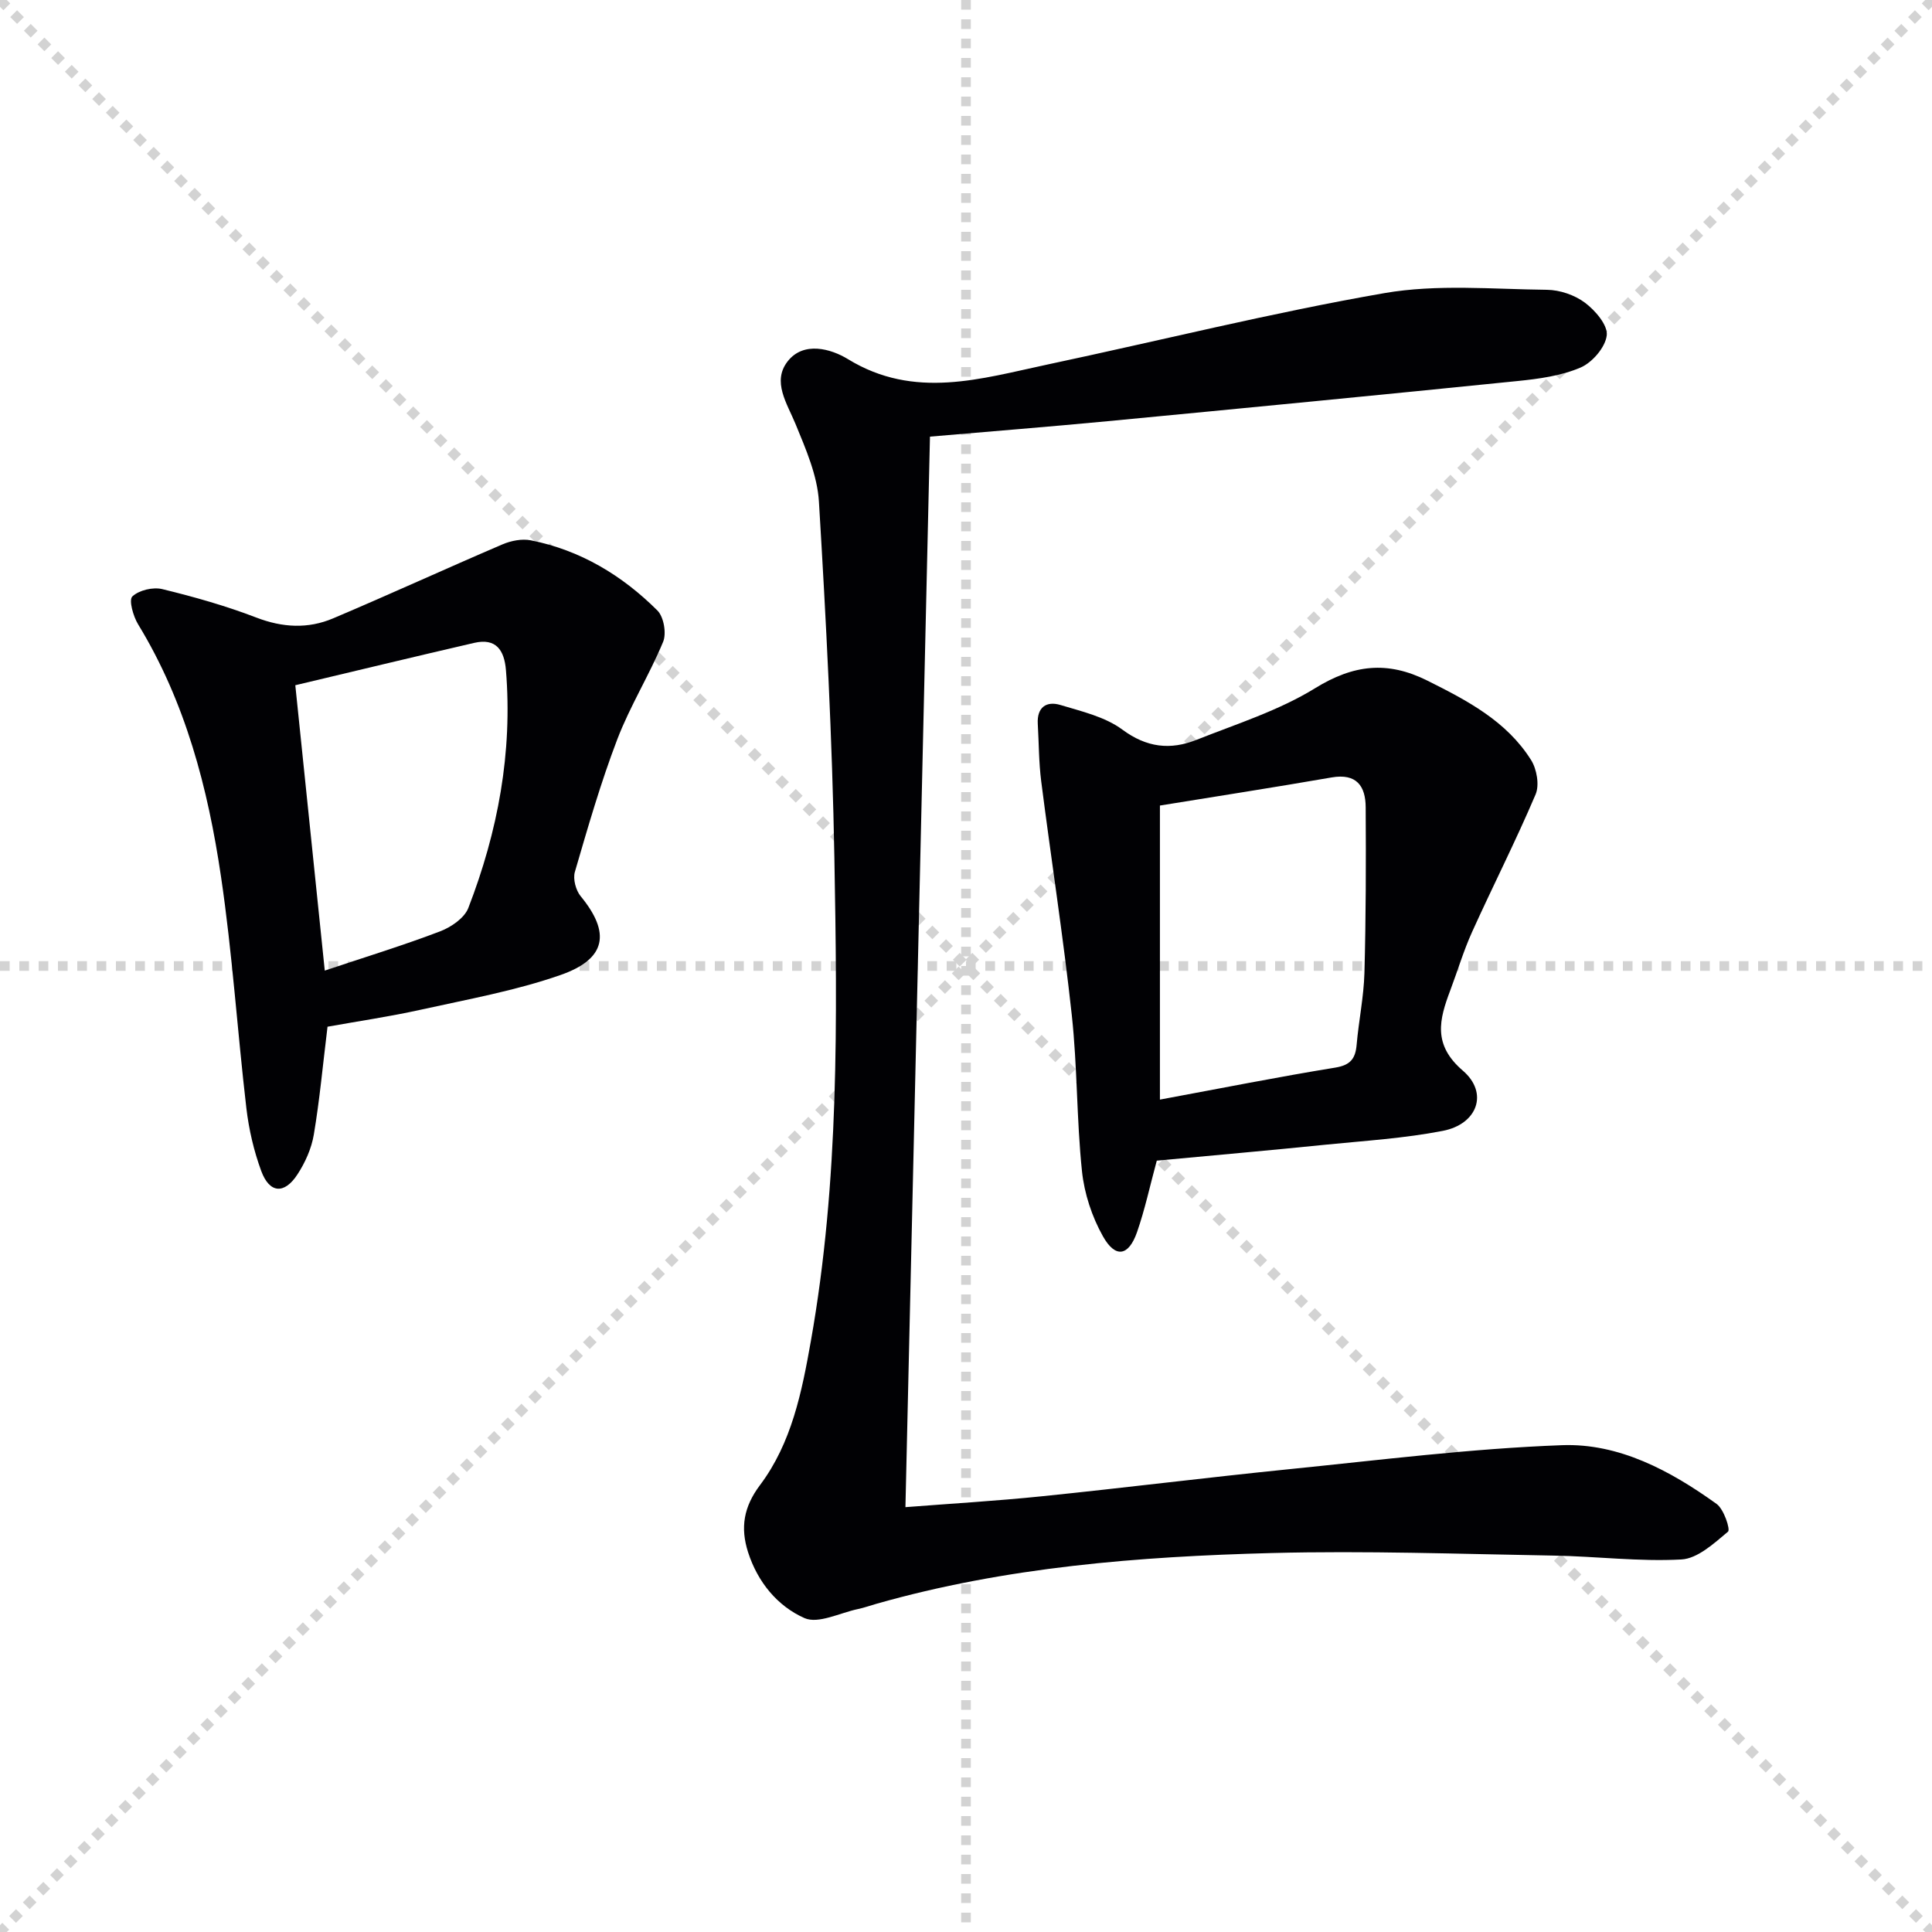
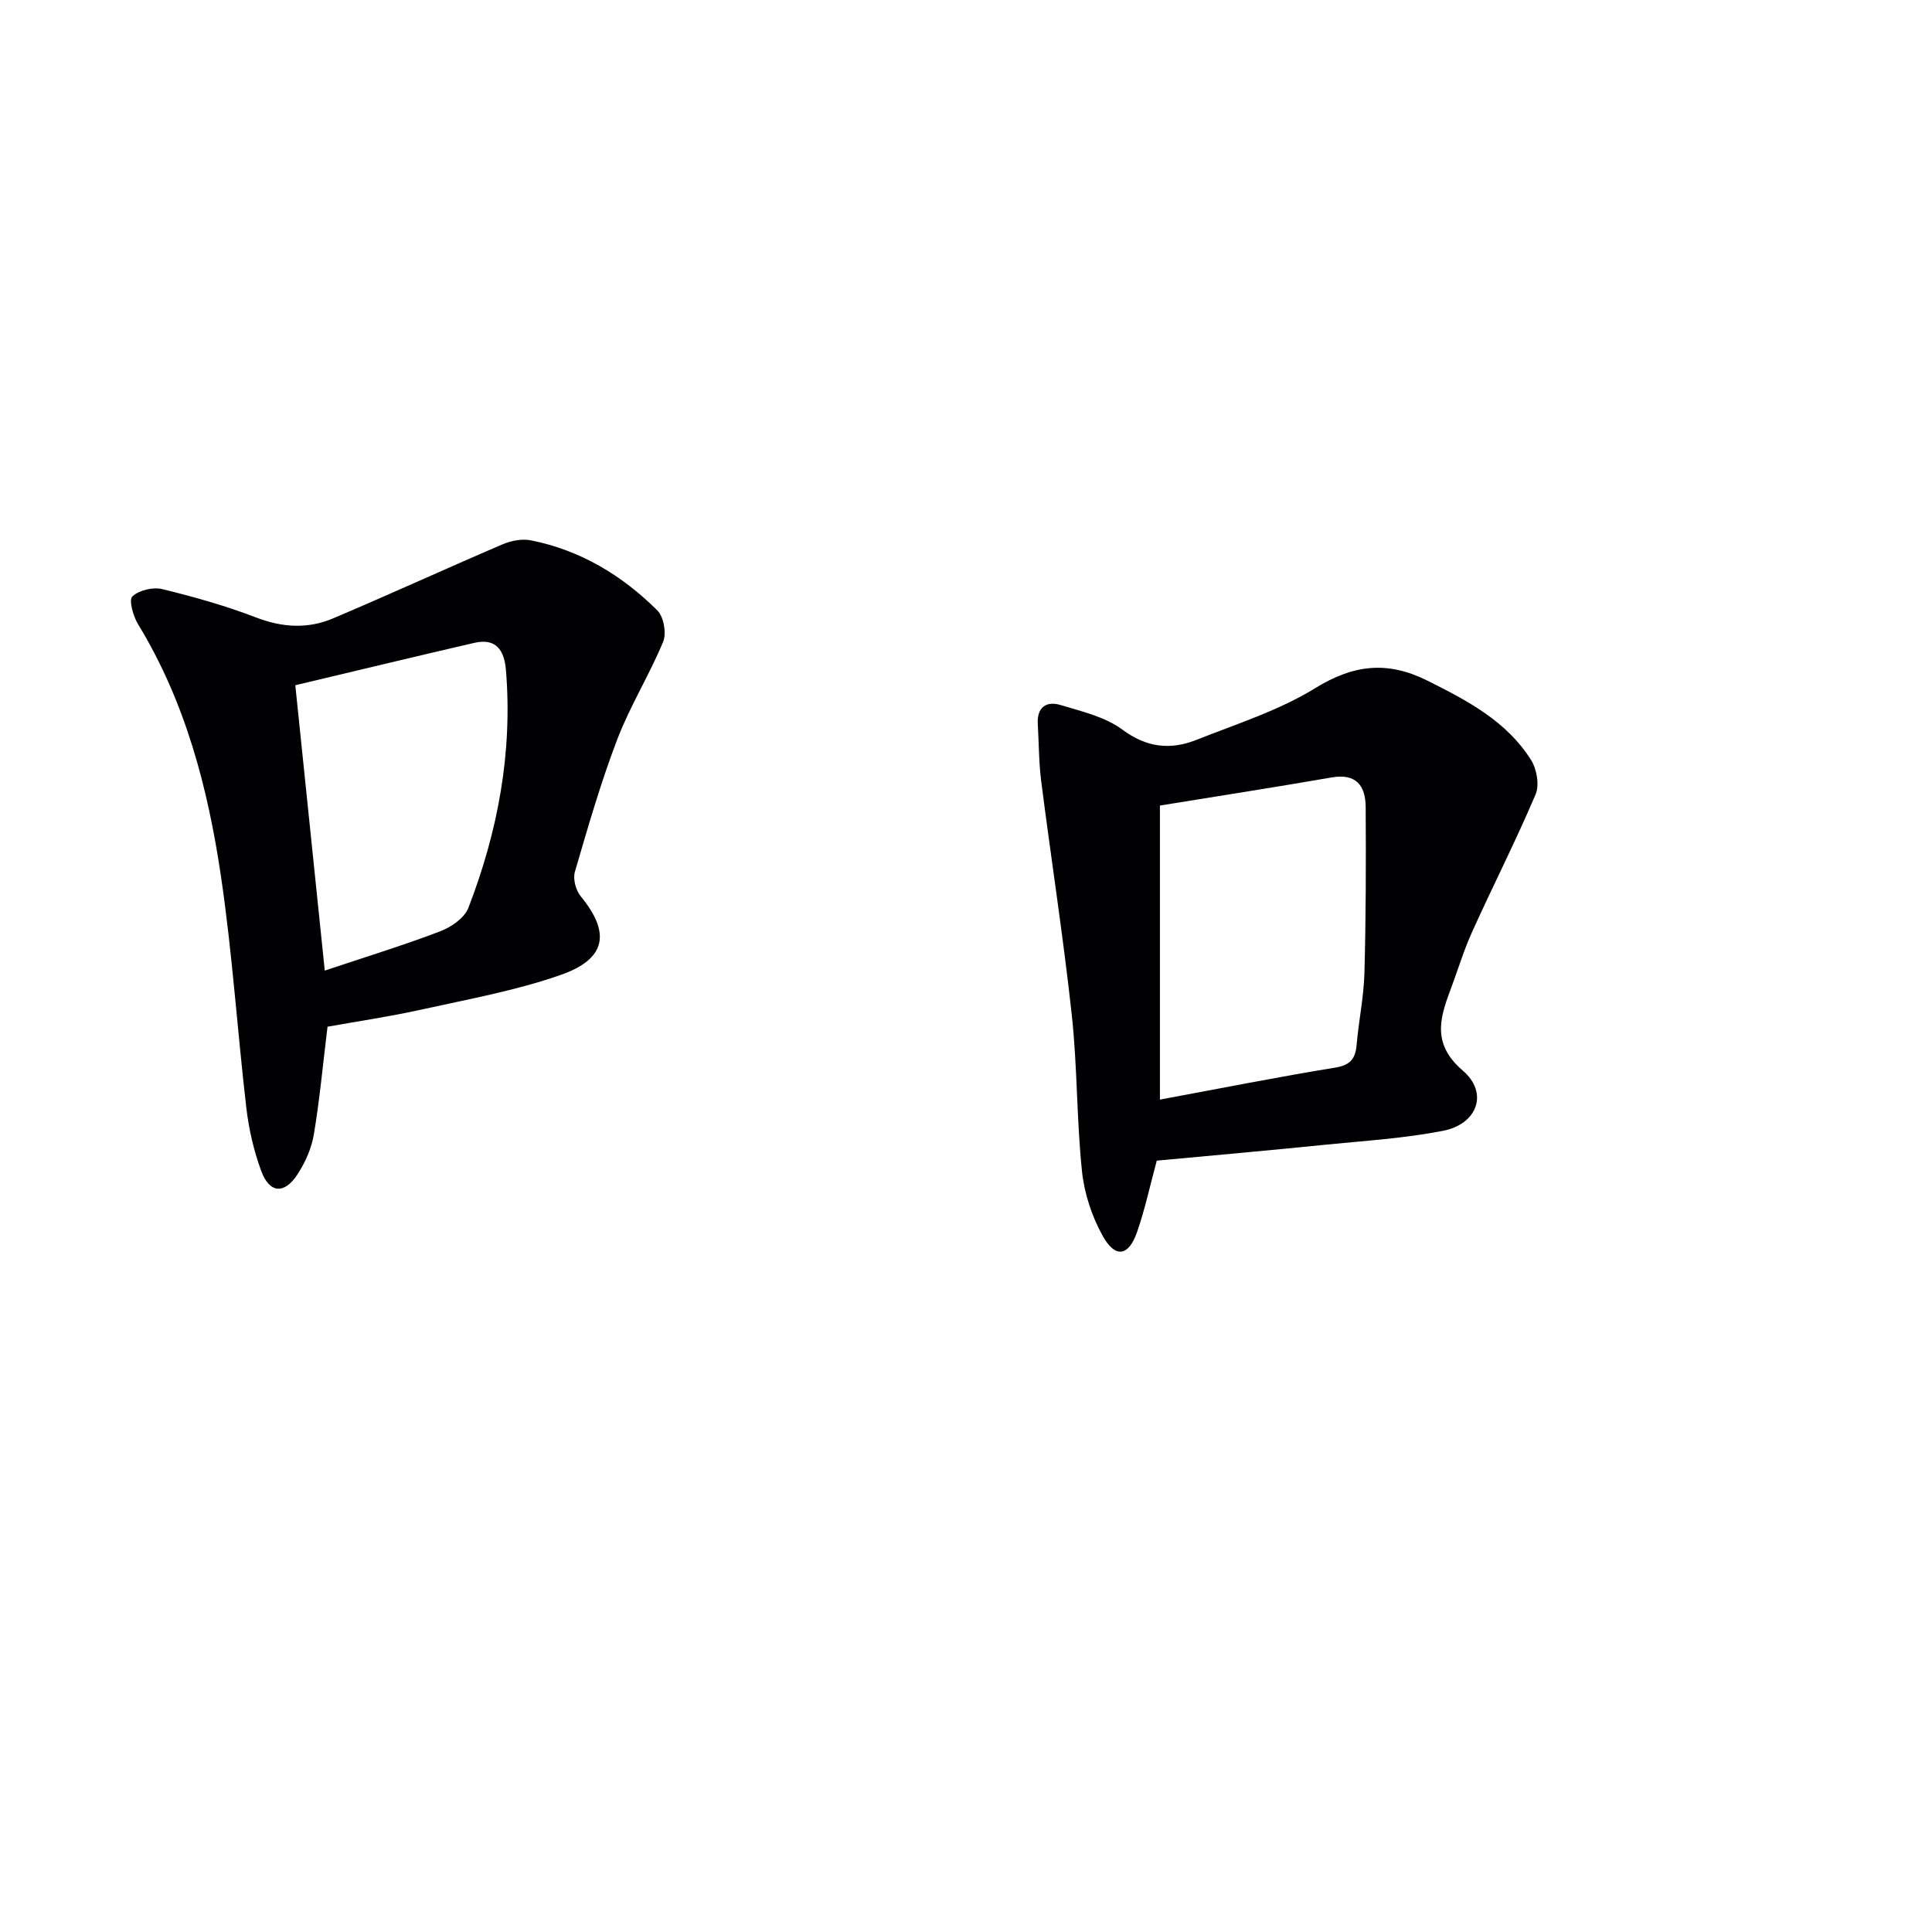
<svg xmlns="http://www.w3.org/2000/svg" enable-background="new 0 0 400 400" viewBox="0 0 400 400">
  <g stroke="lightgray" stroke-dasharray="1,1" stroke-width="1" transform="scale(2, 2)">
-     <line x1="0" y1="0" x2="200" y2="200" />
-     <line x1="200" y1="0" x2="0" y2="200" />
-     <line x1="100" y1="0" x2="100" y2="200" />
-     <line x1="0" y1="100" x2="200" y2="100" />
-   </g>
+     </g>
  <g fill="#010104">
-     <path d="m187.46 312.04c9.22-.72 18.8-1.28 28.33-2.26 17.02-1.74 34-3.87 51.02-5.59 18.84-1.9 37.68-4.28 56.57-4.98 11.82-.44 22.46 5.29 32.02 12.16 1.51 1.08 2.89 5.3 2.37 5.74-2.88 2.41-6.29 5.58-9.66 5.76-8.76.48-17.59-.65-26.4-.8-19.47-.33-38.96-1.04-58.42-.53-27.59.72-55.09 2.9-81.84 10.51-1.28.36-2.53.82-3.83 1.09-3.73.78-8.2 3.13-11.06 1.87-5.58-2.47-9.69-7.44-11.68-13.64-1.63-5.09-.92-9.39 2.48-13.91 6.55-8.72 8.66-19.3 10.52-29.8 5.88-33.13 5.47-66.62 4.87-100.05-.44-24.6-1.72-49.2-3.2-73.76-.33-5.43-2.71-10.86-4.82-16.01-1.79-4.35-4.92-8.83-1.66-13.02 3.3-4.24 9-2.6 12.48-.47 13.79 8.45 27.57 4.04 41.41 1.1 23.22-4.93 46.28-10.7 69.65-14.76 10.94-1.9 22.43-.81 33.67-.69 2.68.03 5.75 1.08 7.88 2.68s4.75 4.65 4.5 6.76c-.29 2.47-3 5.62-5.43 6.66-4.02 1.72-8.62 2.34-13.05 2.79-28.26 2.87-56.54 5.61-84.82 8.31-12.2 1.16-24.43 2.13-36.82 3.2-1.68 73.88-3.38 147.49-5.08 221.64z" />
    <path d="m67.81 212.57c-.97 7.9-1.63 15.17-2.84 22.35-.48 2.86-1.78 5.77-3.38 8.22-2.72 4.18-5.79 3.94-7.5-.69-1.53-4.15-2.56-8.59-3.08-13-1.87-15.99-2.9-32.09-5.26-48-2.7-18.29-7.35-36.11-17.15-52.18-1.02-1.67-1.97-5.04-1.2-5.78 1.37-1.3 4.28-1.99 6.2-1.52 6.58 1.6 13.15 3.46 19.47 5.89 5.44 2.09 10.71 2.37 15.91.16 11.74-4.97 23.32-10.29 35.04-15.31 1.78-.76 4.04-1.21 5.89-.84 10.24 2.03 18.9 7.25 26.2 14.53 1.32 1.32 1.91 4.73 1.18 6.49-2.85 6.87-6.85 13.28-9.5 20.21-3.42 8.95-6.08 18.2-8.77 27.42-.43 1.47.2 3.81 1.2 5.03 6.21 7.55 5.37 12.98-4.16 16.31-9.33 3.26-19.2 5.03-28.9 7.18-6.45 1.43-13.01 2.39-19.35 3.53zm-.57-11.62c8.62-2.88 16.34-5.25 23.87-8.12 2.28-.87 5.04-2.75 5.85-4.84 6.12-15.82 9.19-32.2 7.79-49.25-.34-4.13-2.04-6.69-6.57-5.64-12.34 2.85-24.65 5.83-37.04 8.77 2.06 20.03 4 38.78 6.1 59.08z" />
    <path d="m239.5 240.3c-1.42 5.22-2.46 10.12-4.09 14.8-1.74 4.98-4.47 5.47-7.06.86-2.28-4.05-3.86-8.87-4.34-13.49-1.12-10.73-.94-21.6-2.11-32.33-1.76-16.17-4.27-32.25-6.33-48.39-.5-3.94-.48-7.94-.71-11.91-.19-3.42 1.8-4.75 4.69-3.88 4.41 1.33 9.23 2.44 12.81 5.09 5.06 3.75 9.97 4.27 15.35 2.13 8.31-3.3 17.03-6.05 24.56-10.69 7.95-4.9 14.97-5.71 23.24-1.58 8.28 4.14 16.4 8.37 21.48 16.44 1.19 1.88 1.76 5.19.94 7.12-4.09 9.62-8.84 18.95-13.15 28.48-1.77 3.91-3 8.07-4.52 12.1-2.27 6.02-3.68 11.22 2.61 16.62 5.37 4.61 3.02 11.07-4.14 12.46-7.95 1.55-16.12 2.05-24.21 2.86-11.57 1.18-23.15 2.2-35.02 3.31zm.65-73.52v60.88c12.86-2.38 24.54-4.71 36.29-6.62 3.17-.52 4.19-1.86 4.44-4.76.43-4.95 1.47-9.87 1.61-14.82.31-11.43.33-22.87.26-34.31-.02-4.41-1.89-7.08-7.05-6.19-12.04 2.09-24.12 3.96-35.55 5.82z" />
  </g>
</svg>